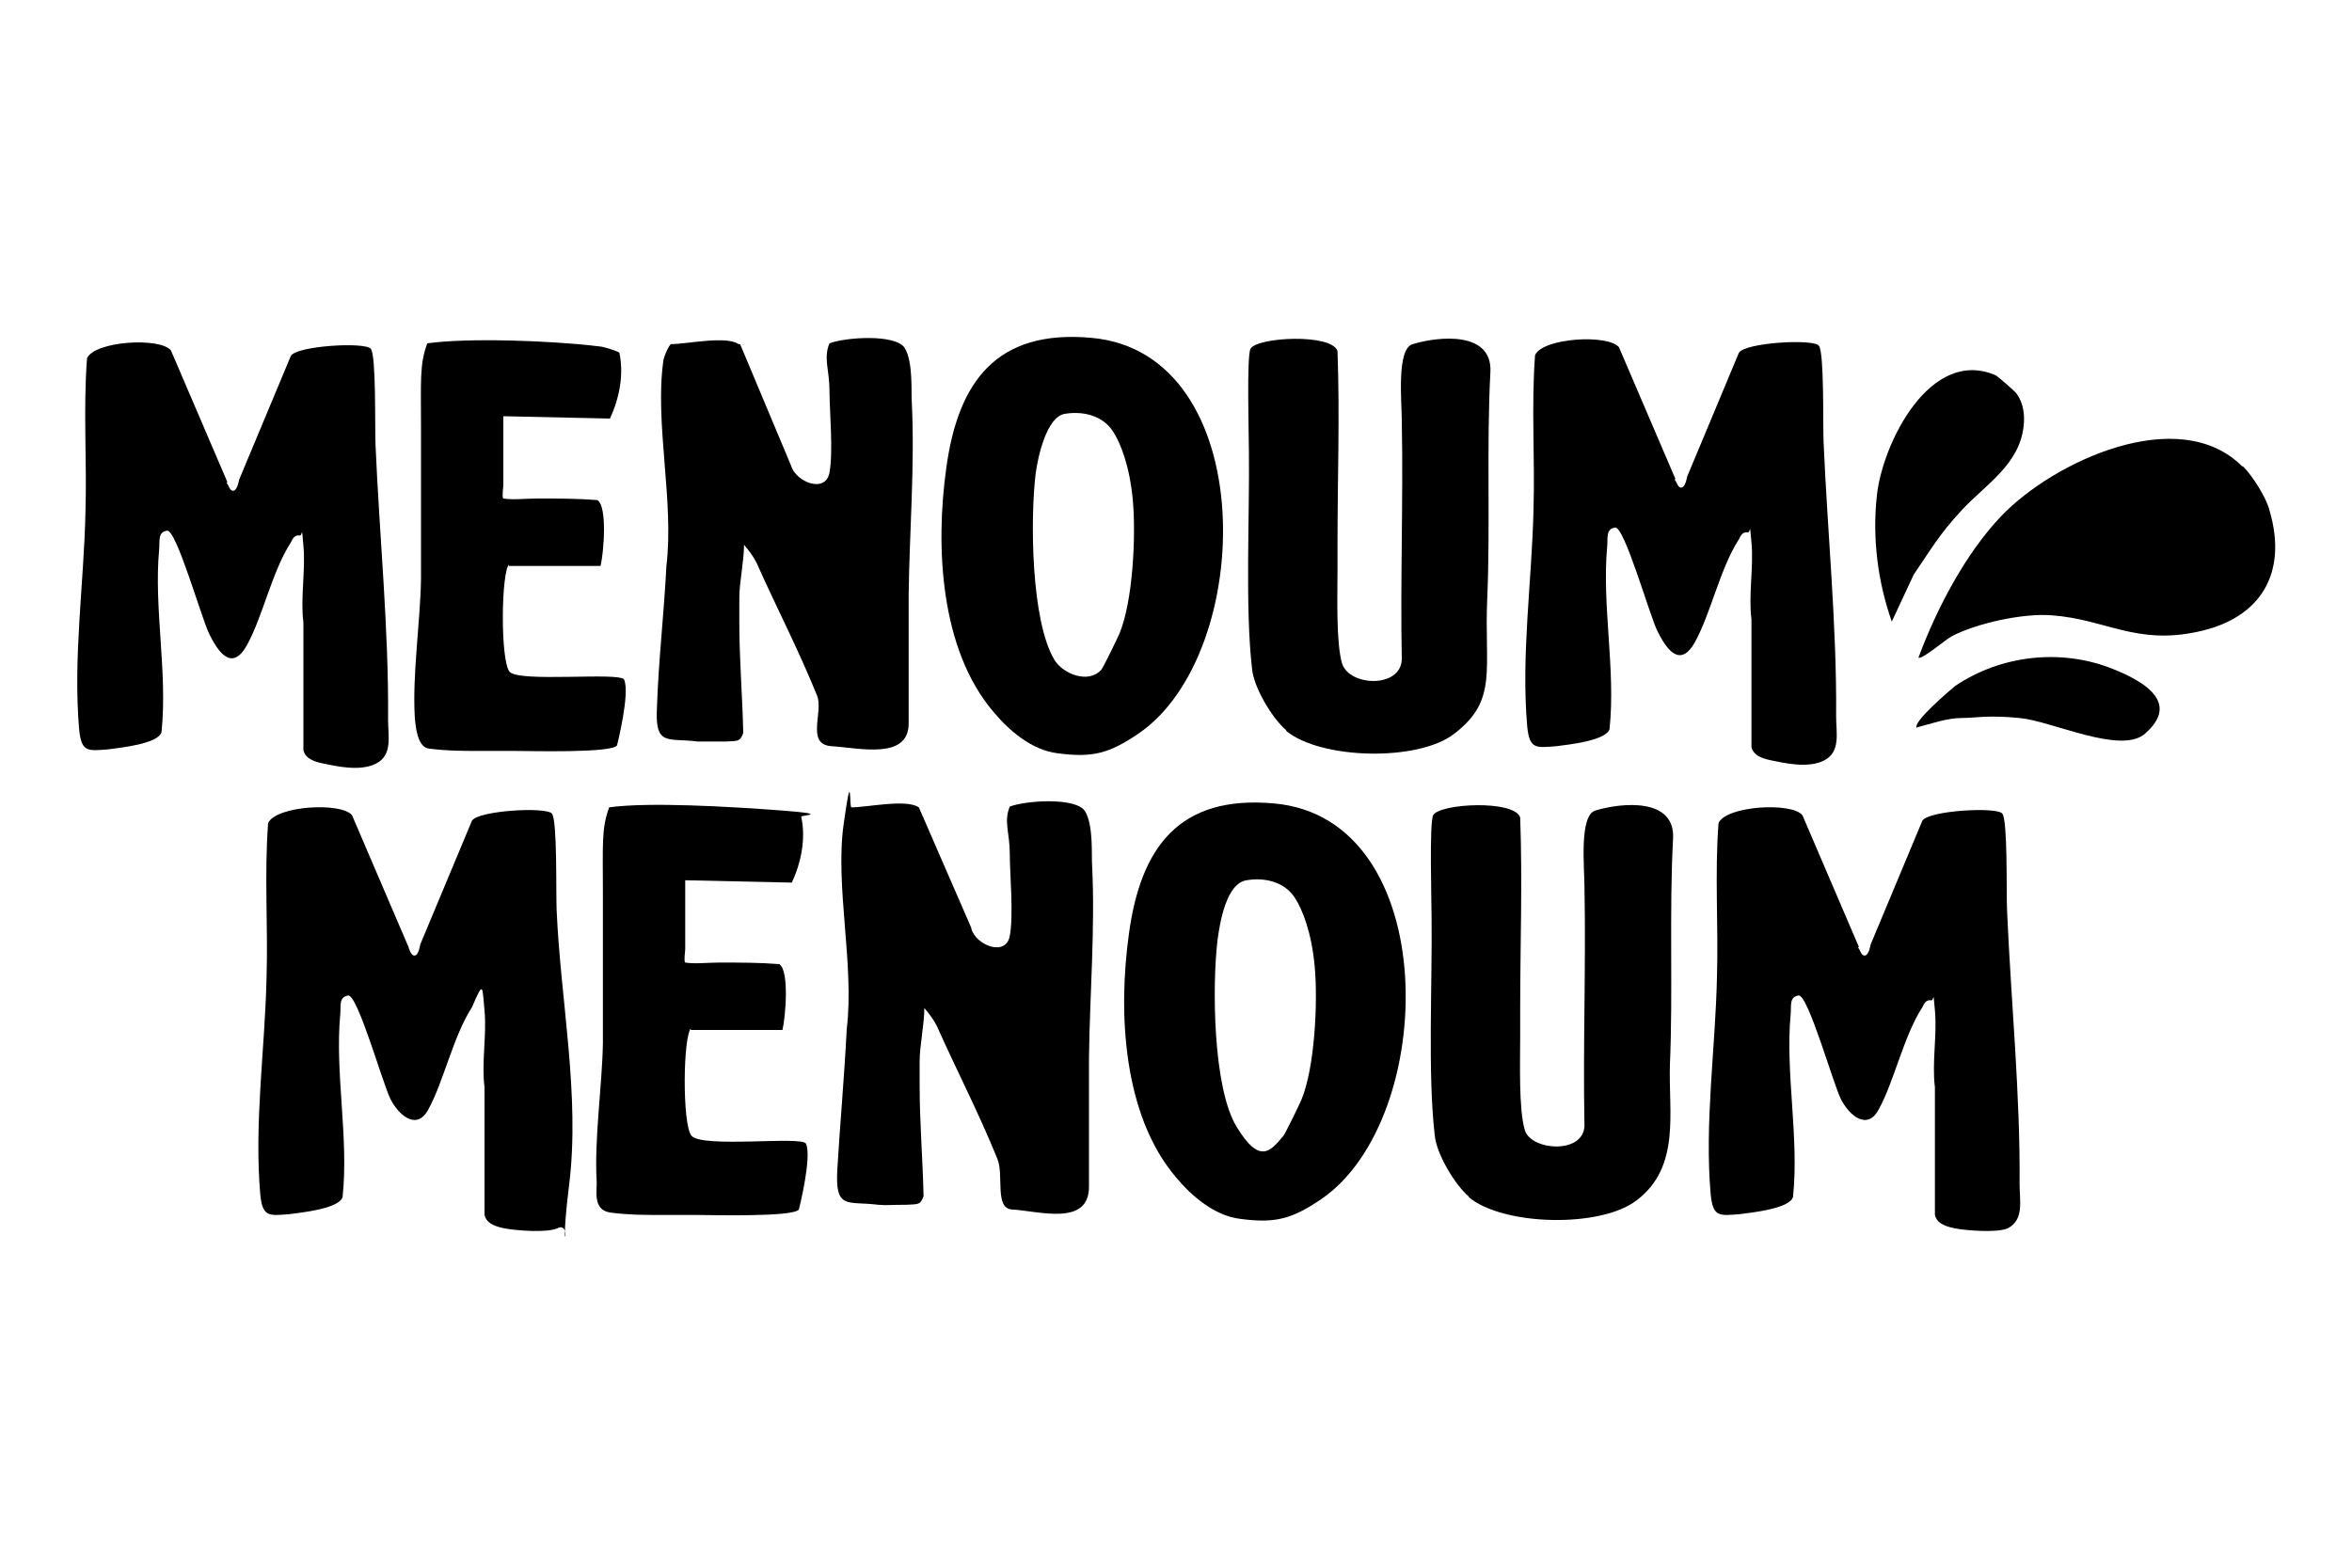
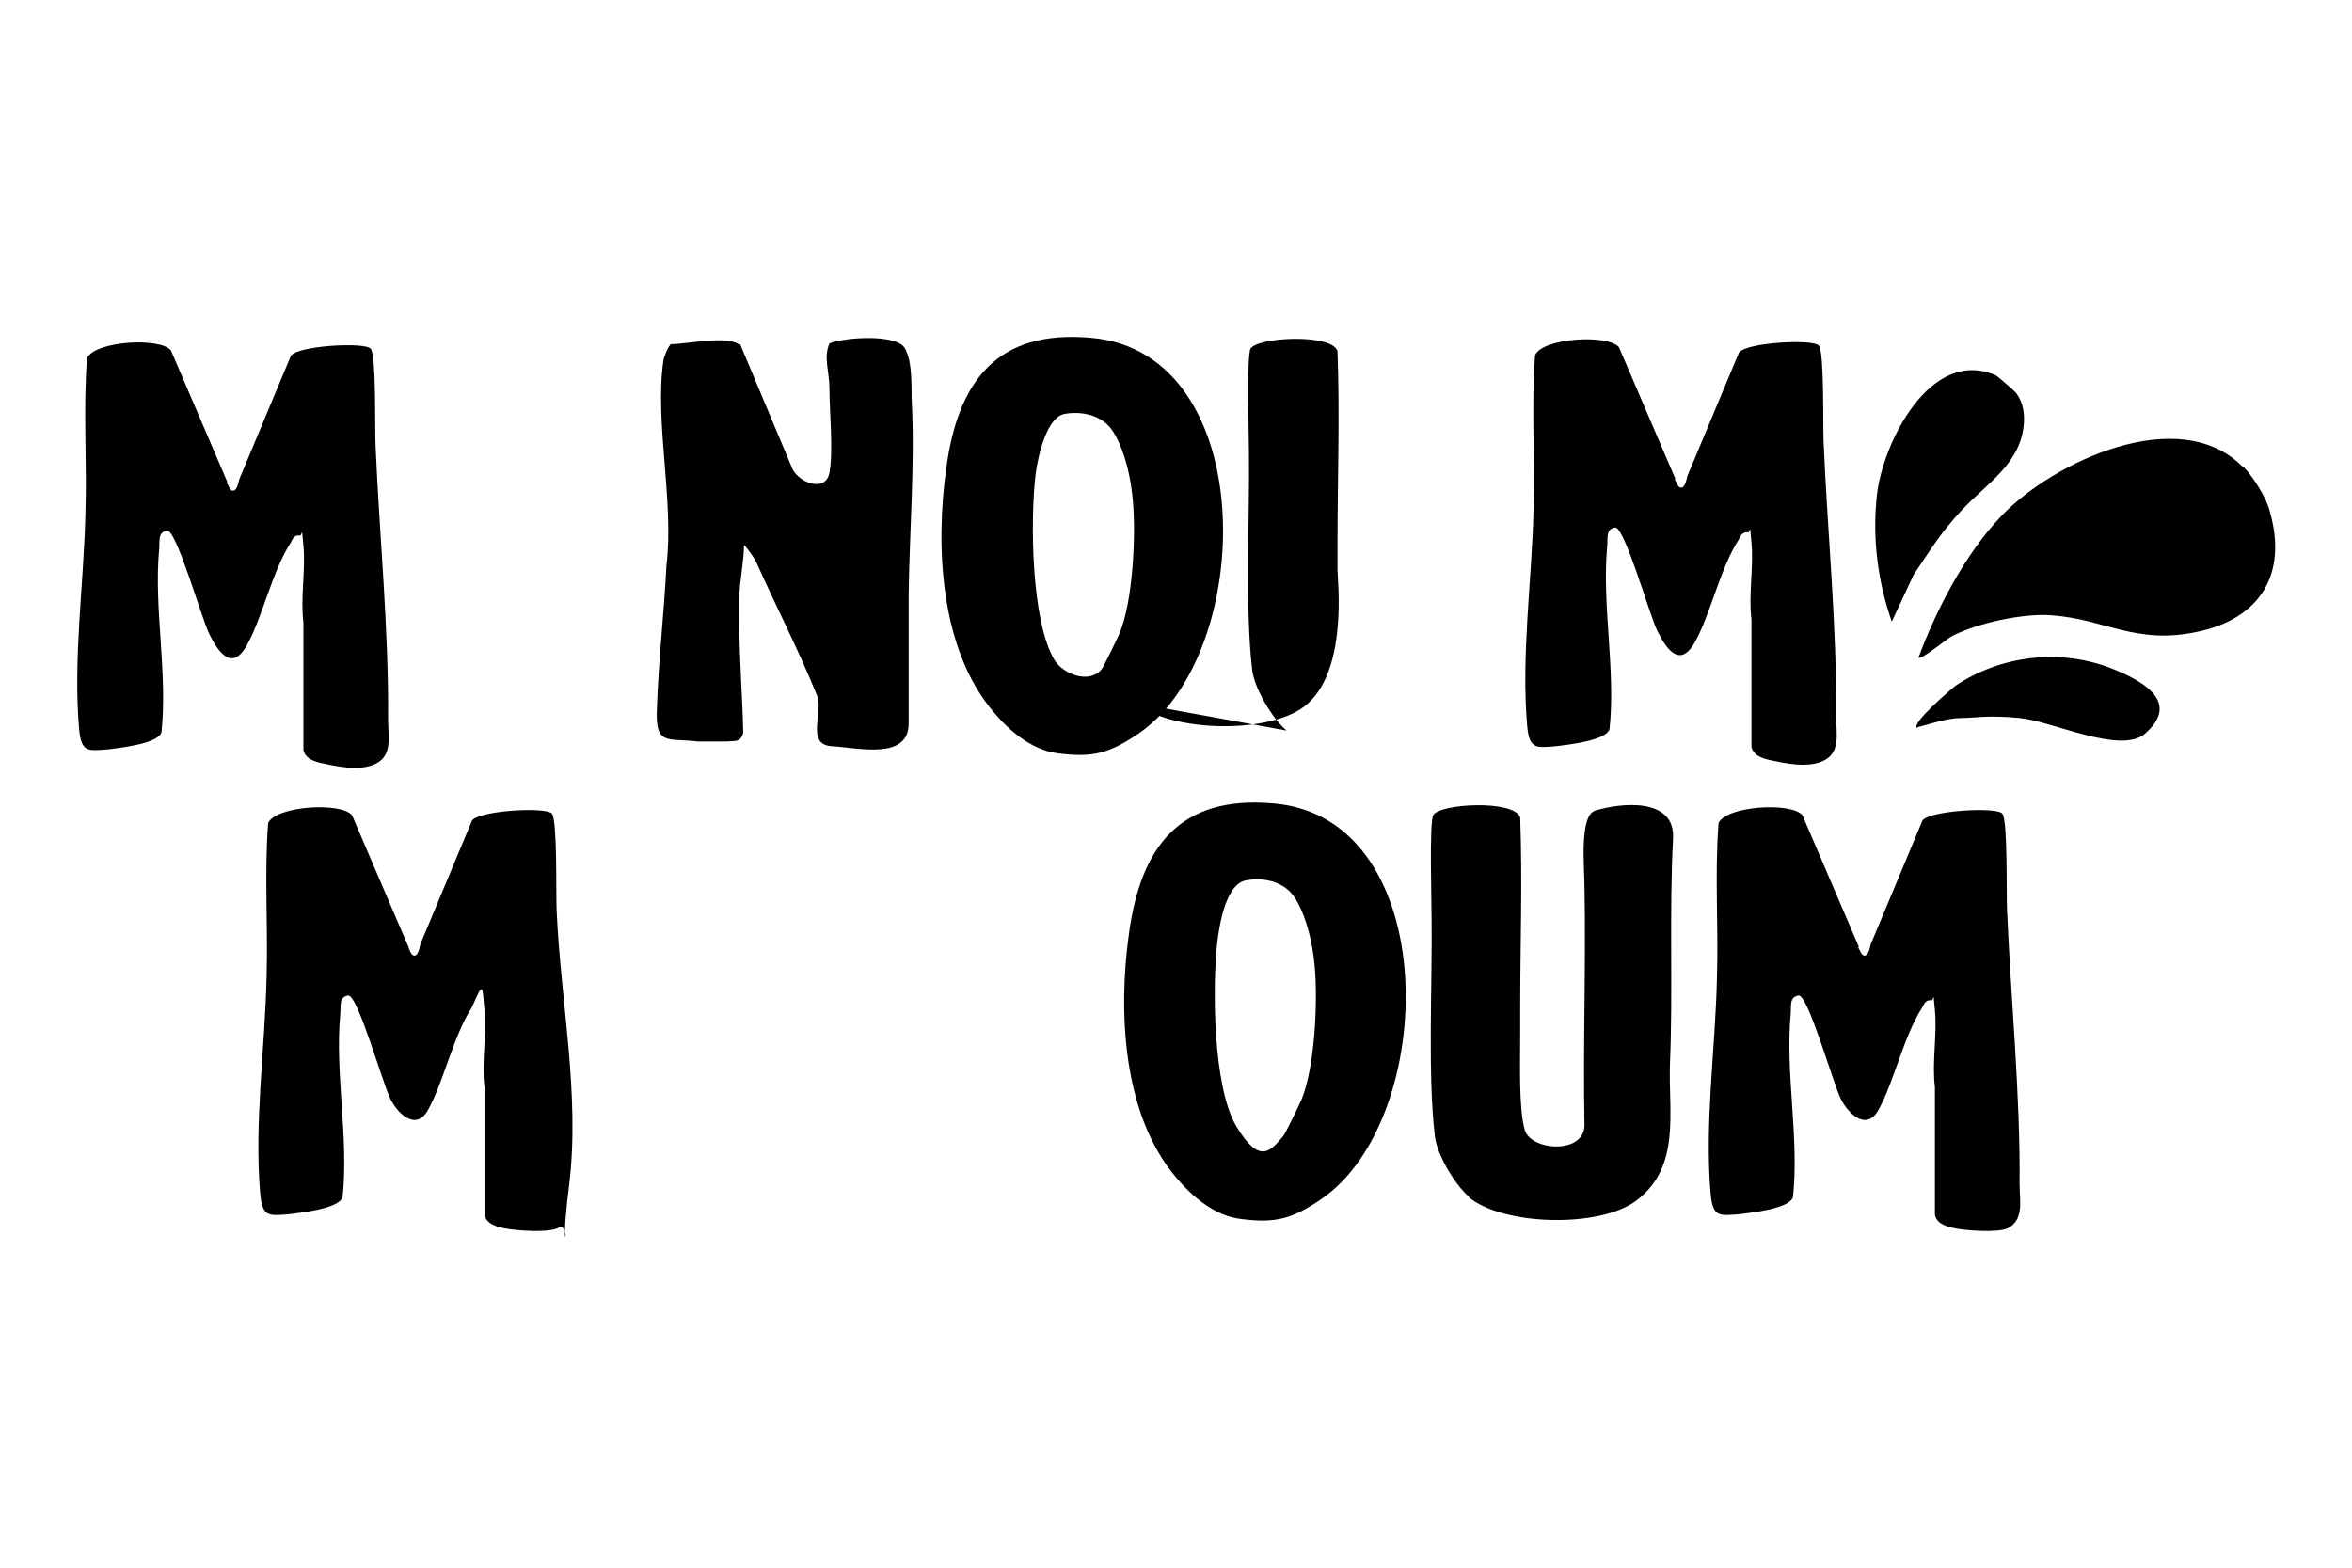
<svg xmlns="http://www.w3.org/2000/svg" viewBox="0 0 300 200" version="1.1" id="Calque_1">
  <path d="M52.9,121.9c.5,0,.7-1.4.7-1.4l6.6-15.8c.8-1.3,9.5-1.8,10.2-.9s.5,10,.6,12.3c.5,11.6,3,23.6,1.6,35s.6,4.5-1.5,5.6c-1.3.6-5.3.3-6.8,0s-2.3-.8-2.5-1.7v-16.3c-.4-3.1.3-6.7,0-9.8s-.1-3.9-1.6-.4c-2.4,3.7-3.6,9.5-5.6,13.1-1.5,2.7-3.8.6-4.8-1.4s-4.2-13.4-5.4-13.2-.9,1.3-1,2.4c-.7,7.5,1.1,15.7.3,23.3-.4,1.5-5.3,2-6.8,2.2-2.6.2-3.4.4-3.7-2.5-.8-9.1.6-18.6.8-27.7.2-6.6-.3-13.1.2-19.7,1-2.2,9.3-2.7,10.7-1l7.2,16.8h0s.3,1.2.8,1.1Z" />
  <path d="M237,120.9c.3.3.4,1.1.9,1s.7-1.4.7-1.4l6.6-15.8c.8-1.3,9.5-1.8,10.2-.9.7.9.5,10,.6,12.3.5,11.6,1.7,23.5,1.6,35,0,2.1.6,4.5-1.5,5.6-1.3.6-5.3.3-6.8,0s-2.3-.8-2.5-1.7v-16.3c-.4-3.1.3-6.7,0-9.8s0-1-.6-1.3c-.6,0-.8.5-1,.9-2.4,3.7-3.6,9.5-5.6,13.1-1.5,2.7-3.8.6-4.8-1.4s-4.2-13.4-5.4-13.2-.9,1.3-1,2.4c-.7,7.5,1.1,15.7.3,23.3-.4,1.5-5.3,2-6.8,2.2-2.6.2-3.4.4-3.7-2.5-.8-9.1.6-18.6.8-27.7.2-6.6-.3-13.1.2-19.7,1-2.2,9.3-2.7,10.7-1l7.2,16.8h0Z" />
  <path d="M213.6,61.2c.3.3.4,1.1.9,1s.7-1.4.7-1.4l6.6-15.8c.8-1.3,9.5-1.8,10.2-.9s.5,10,.6,12.3c.5,11.6,1.7,23.5,1.6,35,0,2.1.6,4.5-1.5,5.6s-5.3.3-6.8,0-2.3-.8-2.5-1.7v-16.3c-.4-3.1.3-6.7,0-9.8s0-1-.6-1.3c-.6,0-.8.5-1,.9-2.4,3.7-3.6,9.5-5.6,13.1s-3.8.6-4.8-1.4-4.2-13.4-5.4-13.2-.9,1.3-1,2.4c-.7,7.5,1.1,15.7.3,23.3-.4,1.5-5.3,2-6.8,2.2-2.6.2-3.4.4-3.7-2.5-.8-9.1.6-18.6.8-27.7.2-6.6-.3-13.1.2-19.7,1-2.2,9.3-2.7,10.7-1l7.2,16.8h0Z" />
  <path d="M28.9,61.6c.3.3.4,1.1.9,1s.7-1.4.7-1.4l6.6-15.8c.8-1.3,9.5-1.8,10.2-.9s.5,10,.6,12.3c.5,11.6,1.7,23.5,1.6,35,0,2.1.6,4.5-1.5,5.6s-5.3.3-6.8,0-2.3-.8-2.5-1.7v-16.3c-.4-3.1.3-6.7,0-9.8s0-1-.6-1.3c-.6,0-.8.5-1,.9-2.4,3.7-3.6,9.5-5.6,13.1s-3.8.6-4.8-1.4-4.2-13.4-5.4-13.2-.9,1.3-1,2.4c-.7,7.5,1.1,15.7.3,23.3-.4,1.5-5.3,2-6.8,2.2-2.6.2-3.4.4-3.7-2.5-.8-9.1.6-18.6.8-27.7.2-6.6-.3-13.1.2-19.7,1-2.2,9.3-2.7,10.7-1l7.2,16.8h0Z" />
  <path d="M94.4,43.9l6.5,15.5c.6,2.1,4.4,3.6,4.9.9s0-7.9,0-10.5-.8-4.1,0-6c2.1-.8,8.5-1.2,9.6.6s.8,5.7.9,6.9c.4,8.1-.3,16.5-.4,24.6v16.4c0,4.7-6.4,3.1-9.8,2.9s-1-4.4-1.9-6.5c-2.3-5.7-5.3-11.5-7.7-16.9-.4-.8-1-1.6-1.6-2.3,0,2.1-.6,4.8-.6,6.8v3.1c0,4.7.4,9.4.5,14.1-.4,1.2-.8,1-2.2,1.1h-3.6c-3.9-.5-5.5.7-5.2-4.5.2-5.9.9-11.9,1.2-17.9,1-8.2-1.5-18.2-.4-26.1,0-.4.7-2.1,1-2.2,2,0,7-1.1,8.6,0,0,0,.2,0,.2,0Z" />
-   <path d="M123.9,118.5c.6,2.1,4.4,3.6,4.9.9s0-7.9,0-10.5-.8-4.1,0-6c2.1-.8,8.5-1.2,9.6.6s.8,5.7.9,6.9c.4,8.1-.3,16.5-.4,24.6v16.4c0,5.1-6.4,3.1-9.8,2.9-2.3-.1-1-4.4-1.9-6.5-2.3-5.7-5.3-11.5-7.7-16.9-.4-.8-1-1.6-1.6-2.3,0,2.1-.6,4.8-.6,6.8v3.1c0,4.7.4,9.4.5,14.1-.4,1.2-.8,1-2.2,1.1-2.1,0-2.3.1-3.6,0-3.9-.5-5.5.7-5.2-4.5s.9-11.9,1.2-17.9c1-8.2-1.5-18.2-.4-26.1s.7-2.1,1-2.2c2,0,7-1.1,8.6,0l6.7,15.4h0Z" />
  <path d="M126.7,90.8c-6.8-8-7.4-21.1-6-31.1,1.5-11,6.4-17.7,18.5-16.6,21.6,1.9,21,40.3,6,50.5-3.7,2.5-5.8,3.1-10.3,2.5-3.3-.4-6.2-2.9-8.2-5.3ZM140.5,85.4c.2-.2,2.1-4.1,2.3-4.6,1.7-4.1,2.1-12.4,1.7-16.9s-1.6-7.4-2.5-8.8c-1.3-2.1-3.9-2.7-6.2-2.3s-3.4,5.4-3.7,7.6c-.7,5.8-.6,18.8,2.4,23.8,1.1,1.8,4.4,3.1,6,1.2Z" />
-   <path d="M164.1,93.2c-1.8-1.5-4.2-5.5-4.4-7.9-.9-7.7-.3-19.4-.4-27.7,0-2-.3-12.1.2-13.1.8-1.5,10.4-2,11.1.3.3,8.2,0,16.3,0,24.5s0,2.4,0,3.5c0,3.2-.2,9.3.6,11.9,1,2.9,7.5,3.1,7.6-.6-.2-10.1.2-20.3,0-30.4,0-2.5-.7-9.2,1.4-9.8,3.3-1,10.2-1.7,9.9,3.6-.5,9.3,0,19.6-.4,28.8s1.4,13-4.2,17.3c-4.6,3.6-17.1,3.3-21.5-.4h0Z" />
+   <path d="M164.1,93.2c-1.8-1.5-4.2-5.5-4.4-7.9-.9-7.7-.3-19.4-.4-27.7,0-2-.3-12.1.2-13.1.8-1.5,10.4-2,11.1.3.3,8.2,0,16.3,0,24.5s0,2.4,0,3.5s1.4,13-4.2,17.3c-4.6,3.6-17.1,3.3-21.5-.4h0Z" />
  <path d="M187.4,152.7c-1.8-1.5-4.2-5.5-4.4-7.9-.9-7.7-.3-19.4-.4-27.7,0-2-.3-12.1.2-13.1.8-1.5,10.4-2,11.1.3.3,8.2,0,16.3,0,24.5v3.5c0,3.2-.2,9.3.6,11.9s7.5,3.1,7.6-.6c-.2-10.1.2-20.3,0-30.4,0-2.5-.7-9.2,1.4-9.8,3.3-1,10.2-1.7,9.9,3.6-.5,9.3,0,19.6-.4,28.8-.2,6.1,1.4,13-4.2,17.3-4.6,3.6-17.1,3.3-21.5-.4h0Z" />
-   <path d="M88.2,131.1c-1.1.8-1.2,12.4,0,13.8,1.4,1.6,14.1,0,14.6,1,.8,1.7-.9,8.4-.9,8.4-.7,1-11.2.7-13.1.7h-4.3c-2.6,0-4.2,0-6.6-.3s-1.7-2.9-1.8-4.1c-.3-5.4.7-12,.8-17.5v-19.1c0-6.3-.2-8.3.8-11,5-.7,15.4-.1,22,.4s2.3.6,2.5.8c.6,2.8,0,5.8-1.2,8.4l-13.6-.3v8.8c0,.2-.2,1.6,0,1.7,1.2.2,2.9,0,4.4,0,2.5,0,5.1,0,7.6.2,1.3.8.8,6.8.4,8.4h-11.7v-.3h0Z" />
-   <path d="M65,71.9c-1.1.8-1.2,12.4,0,13.8,1.2,1.4,14.1,0,14.6,1,.8,1.7-.9,8.4-.9,8.4-.7,1-11.2.7-13.1.7h-4.3c-2.6,0-4.2,0-6.6-.3-1.5-.2-1.7-2.9-1.8-4.1-.3-5.4.7-12,.8-17.5v-19.1c0-6.3-.2-8.3.8-11,5-.7,15.4-.4,22,.4.4,0,2.3.6,2.5.8.6,2.8,0,5.8-1.2,8.4l-13.6-.3v8.8c0,.2-.2,1.6,0,1.7,1.2.2,2.9,0,4.4,0,2.5,0,5.1,0,7.6.2,1.3.8.8,6.8.4,8.4h-11.7v-.3h0Z" />
  <path d="M286.1,59.5c1.2,1.2,3,4,3.4,5.7,2.3,7.9-1.1,13.7-9.2,15.4-7.9,1.7-11.7-1.6-18.6-2.1-3.6-.3-9.6,1-12.8,2.7-.6.3-3.8,3-4.2,2.7,2.3-6.2,6-13.3,10.6-18.1,6.6-6.9,22.6-14.4,30.7-6.3,0,0,.1,0,.1,0Z" />
  <path d="M257.2,50.2c.9,1.2,1.1,2.8.9,4.3-.6,4.8-4.8,7.3-7.8,10.5-3,3.2-4.2,5.4-6.2,8.3l-2.8,6c-1.8-5.1-2.5-10.7-1.9-16.1.7-6.6,6.8-19,15.2-15.3.3.2,2.4,2,2.6,2.3Z" />
  <path d="M244.5,92.9c-.7-.7,4.3-4.9,4.9-5.4,5.8-3.9,13.4-4.8,20-2.2s7.5,5.4,4.2,8.3c-3.1,2.7-11.8-1.6-16-2s-5.6,0-7.4,0-3.8.7-5.7,1.2h0Z" />
  <path d="M150,150.2c-6.8-8-7.4-21.1-6-31.1,1.5-11,6.4-17.7,18.5-16.6,21.6,1.9,21,40.3,6,50.5-3.7,2.5-5.8,3.1-10.3,2.5-3.3-.4-6.2-2.9-8.2-5.3ZM163.7,144.9c.2-.2,2.1-4.1,2.3-4.6,1.7-4.1,2.1-12.4,1.7-16.9s-1.6-7.4-2.5-8.8c-1.3-2.1-3.9-2.7-6.2-2.3-2.6.4-3.4,5.4-3.7,7.6-.7,5.8-.6,18.8,2.4,23.8s4.4,3.1,6,1.2h0Z" />
</svg>